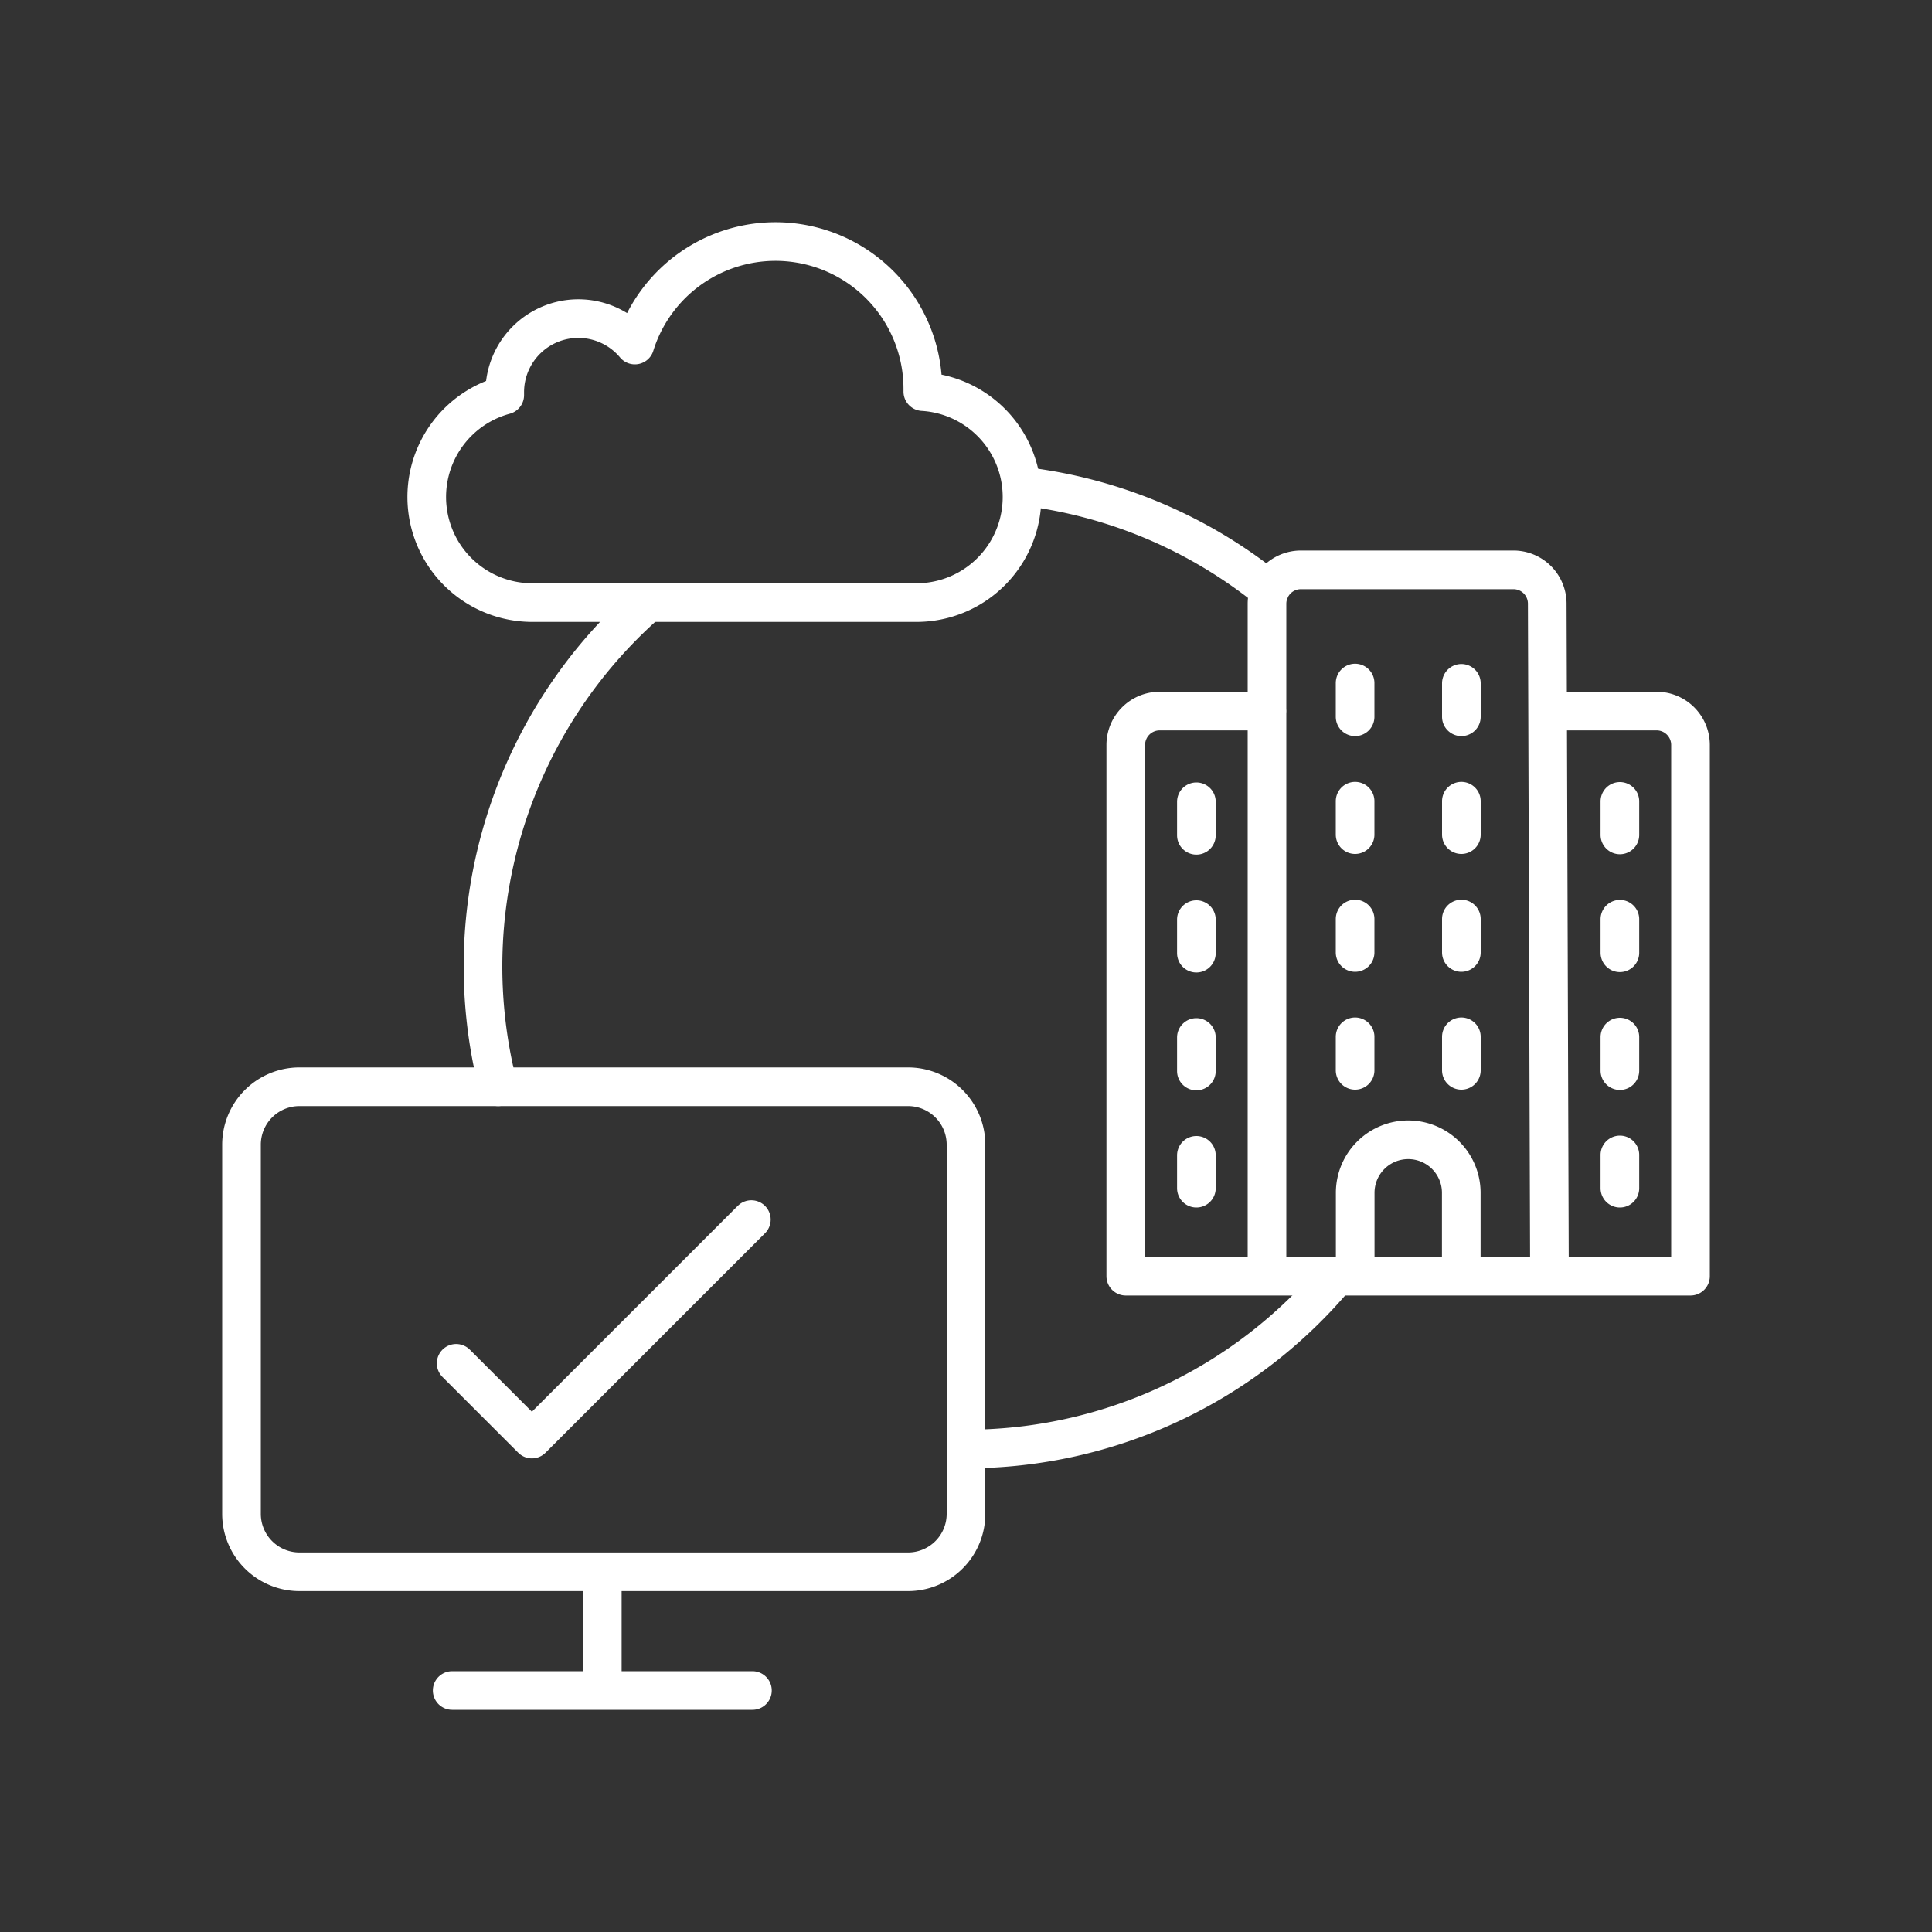
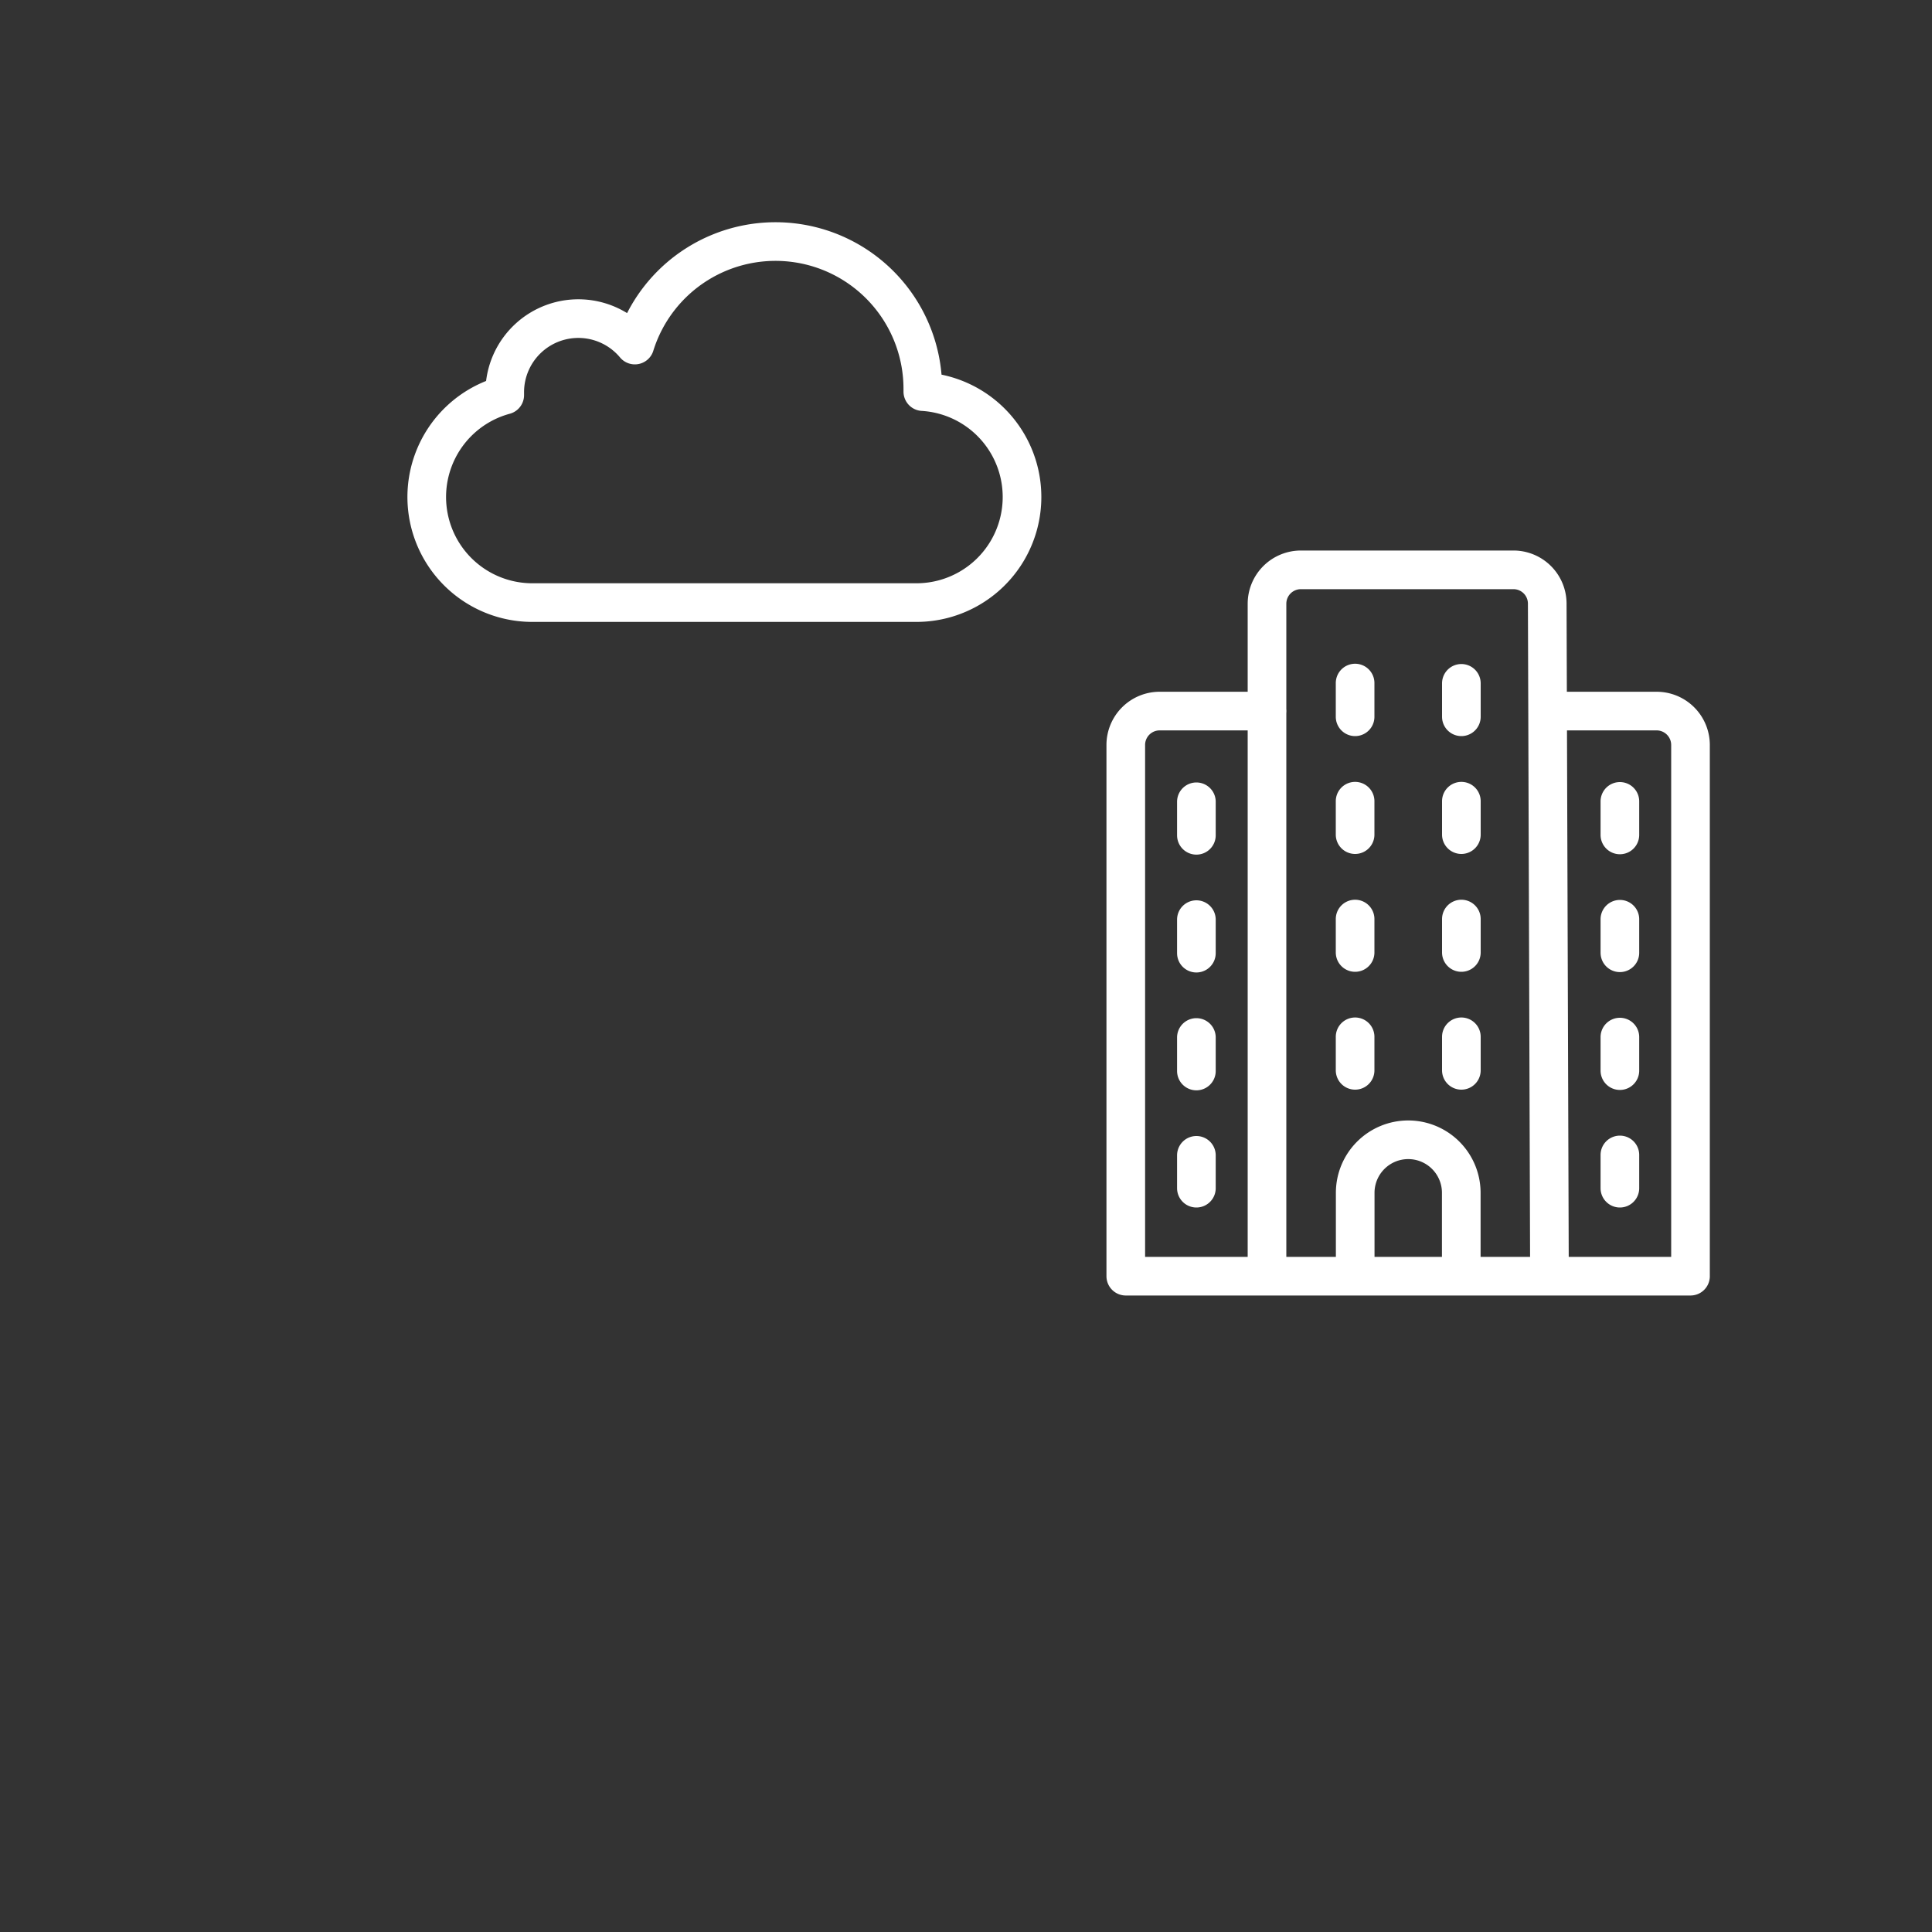
<svg xmlns="http://www.w3.org/2000/svg" id="icons" viewBox="0 0 200 200">
  <rect x="0" y="0" width="200" height="200" fill="#333333" stroke="none" />
  <defs>
    <style>.cls-1,.cls-2{fill:none;}.cls-2{stroke:#fff;stroke-linecap:round;stroke-linejoin:round;stroke-width:4px;}</style>
  </defs>
  <g id="icon-cloud-computer-check-mark-enterprise-building">
    <rect id="background" class="cls-1" width="200" height="200" rx="24" />
-     <path id="circle" class="cls-2" d="M51.57,112.5a50.13,50.13,0,0,1,15.5-50.13m64.37-1.25a49.76,49.76,0,0,0-25.63-10.79M100,150a49.9,49.9,0,0,0,38.35-17.92" />
    <path id="enterprise-building" class="cls-2" d="M131.16,132.06V62.5a3.51,3.51,0,0,1,3.5-3.51h22a3.5,3.5,0,0,1,3.51,3.48l.23,69.59m-9.13,0v-8.57a5.49,5.49,0,0,0-5.49-5.5h0a5.49,5.49,0,0,0-5.49,5.5v8.57m-9.12-58.45H120.05a3.51,3.51,0,0,0-3.51,3.5v55H175V77.11a3.51,3.51,0,0,0-3.51-3.5h-11.1m7.3,9.35v3.47m0,8.73v3.47m0,8.73v3.47m0,8.73V123M123.85,83v3.47m0,8.73v3.47m0,8.73v3.47m0,8.73V123m16.43-52.29V74.2m0,8.74V86.4m0,8.74V98.6m0,8.73v3.47m11-40.06V74.2m0,8.74V86.4m0,8.74V98.6m0,8.73v3.47" />
    <path id="cloud" class="cls-2" d="M55.14,62.38A10.93,10.93,0,0,1,52.25,40.9c0-.1,0-.2,0-.3a7.62,7.62,0,0,1,13.47-4.88,15.25,15.25,0,0,1,29.81,4.53c0,.09,0,.19,0,.29a10.93,10.93,0,0,1-.64,21.84Z" />
-     <path id="computer" class="cls-2" d="M62.35,162.71V175m15.54,0H46.81M100,156.71V118.5a6,6,0,0,0-6-6H31a6,6,0,0,0-6,6v38.21a6,6,0,0,0,6,6H94A6,6,0,0,0,100,156.71Z" />
-     <polyline id="checkmark" class="cls-2" points="47.22 141.13 55.06 148.97 77.78 126.25" />
  </g>
</svg>